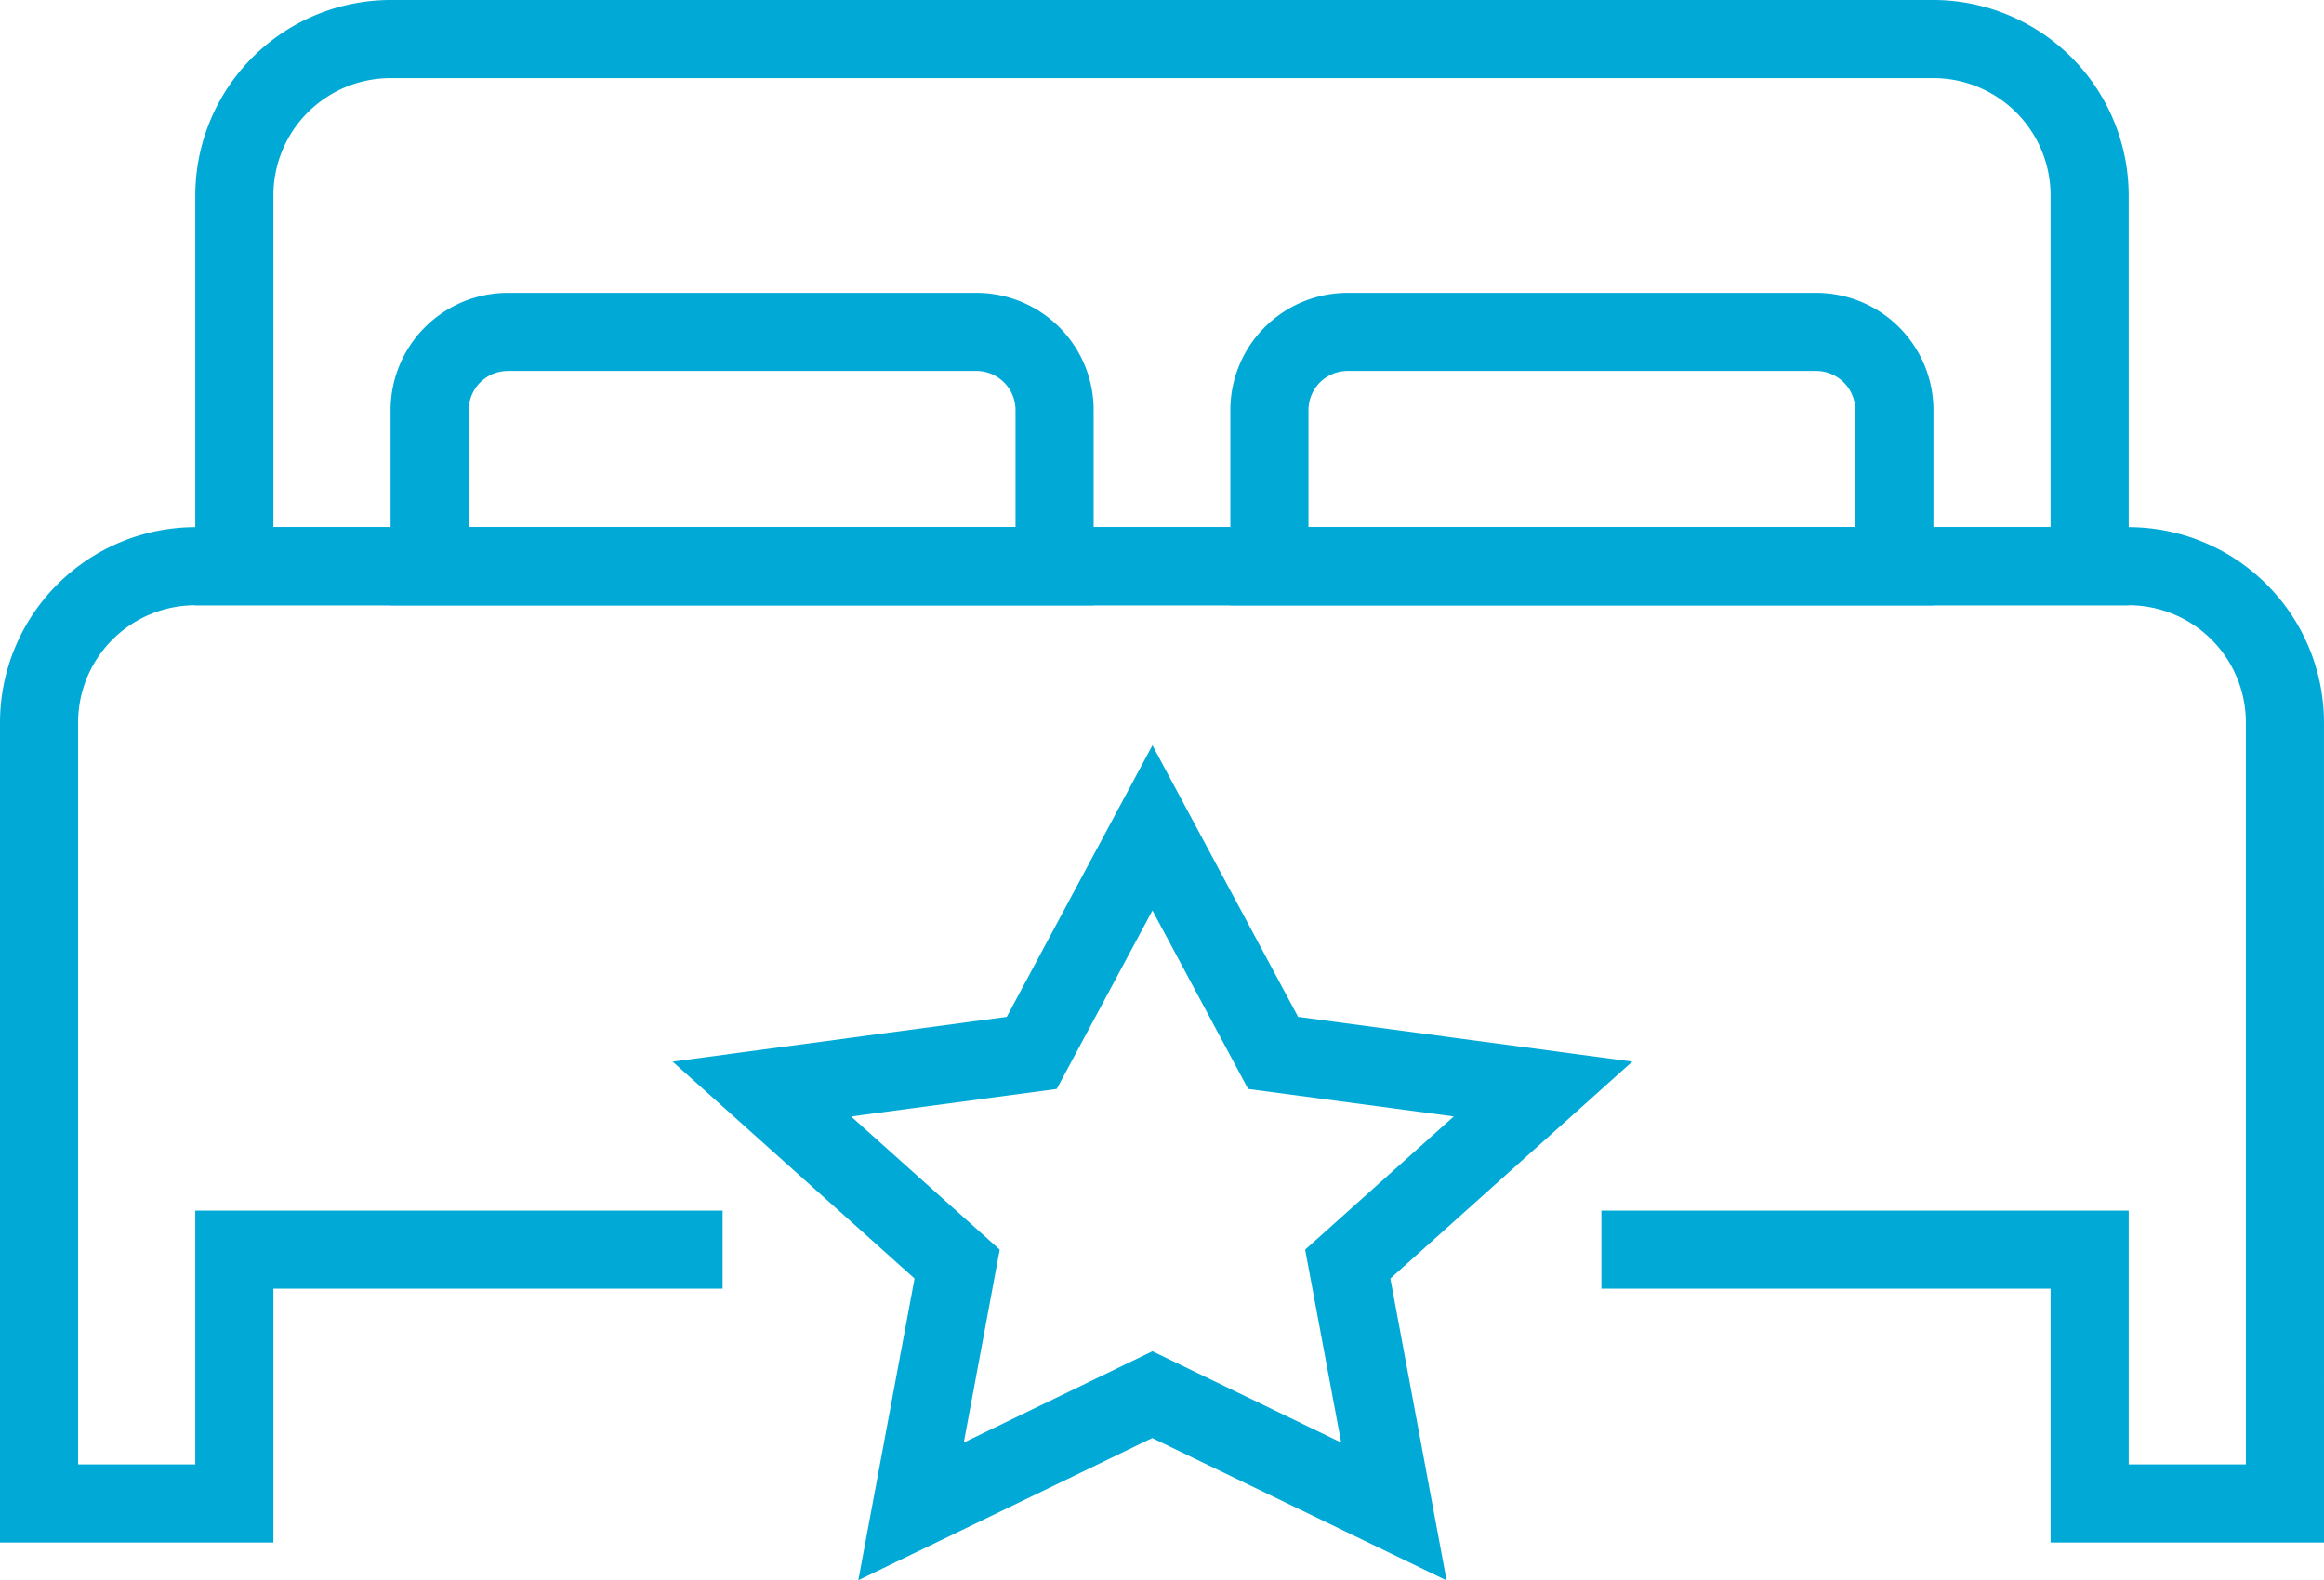
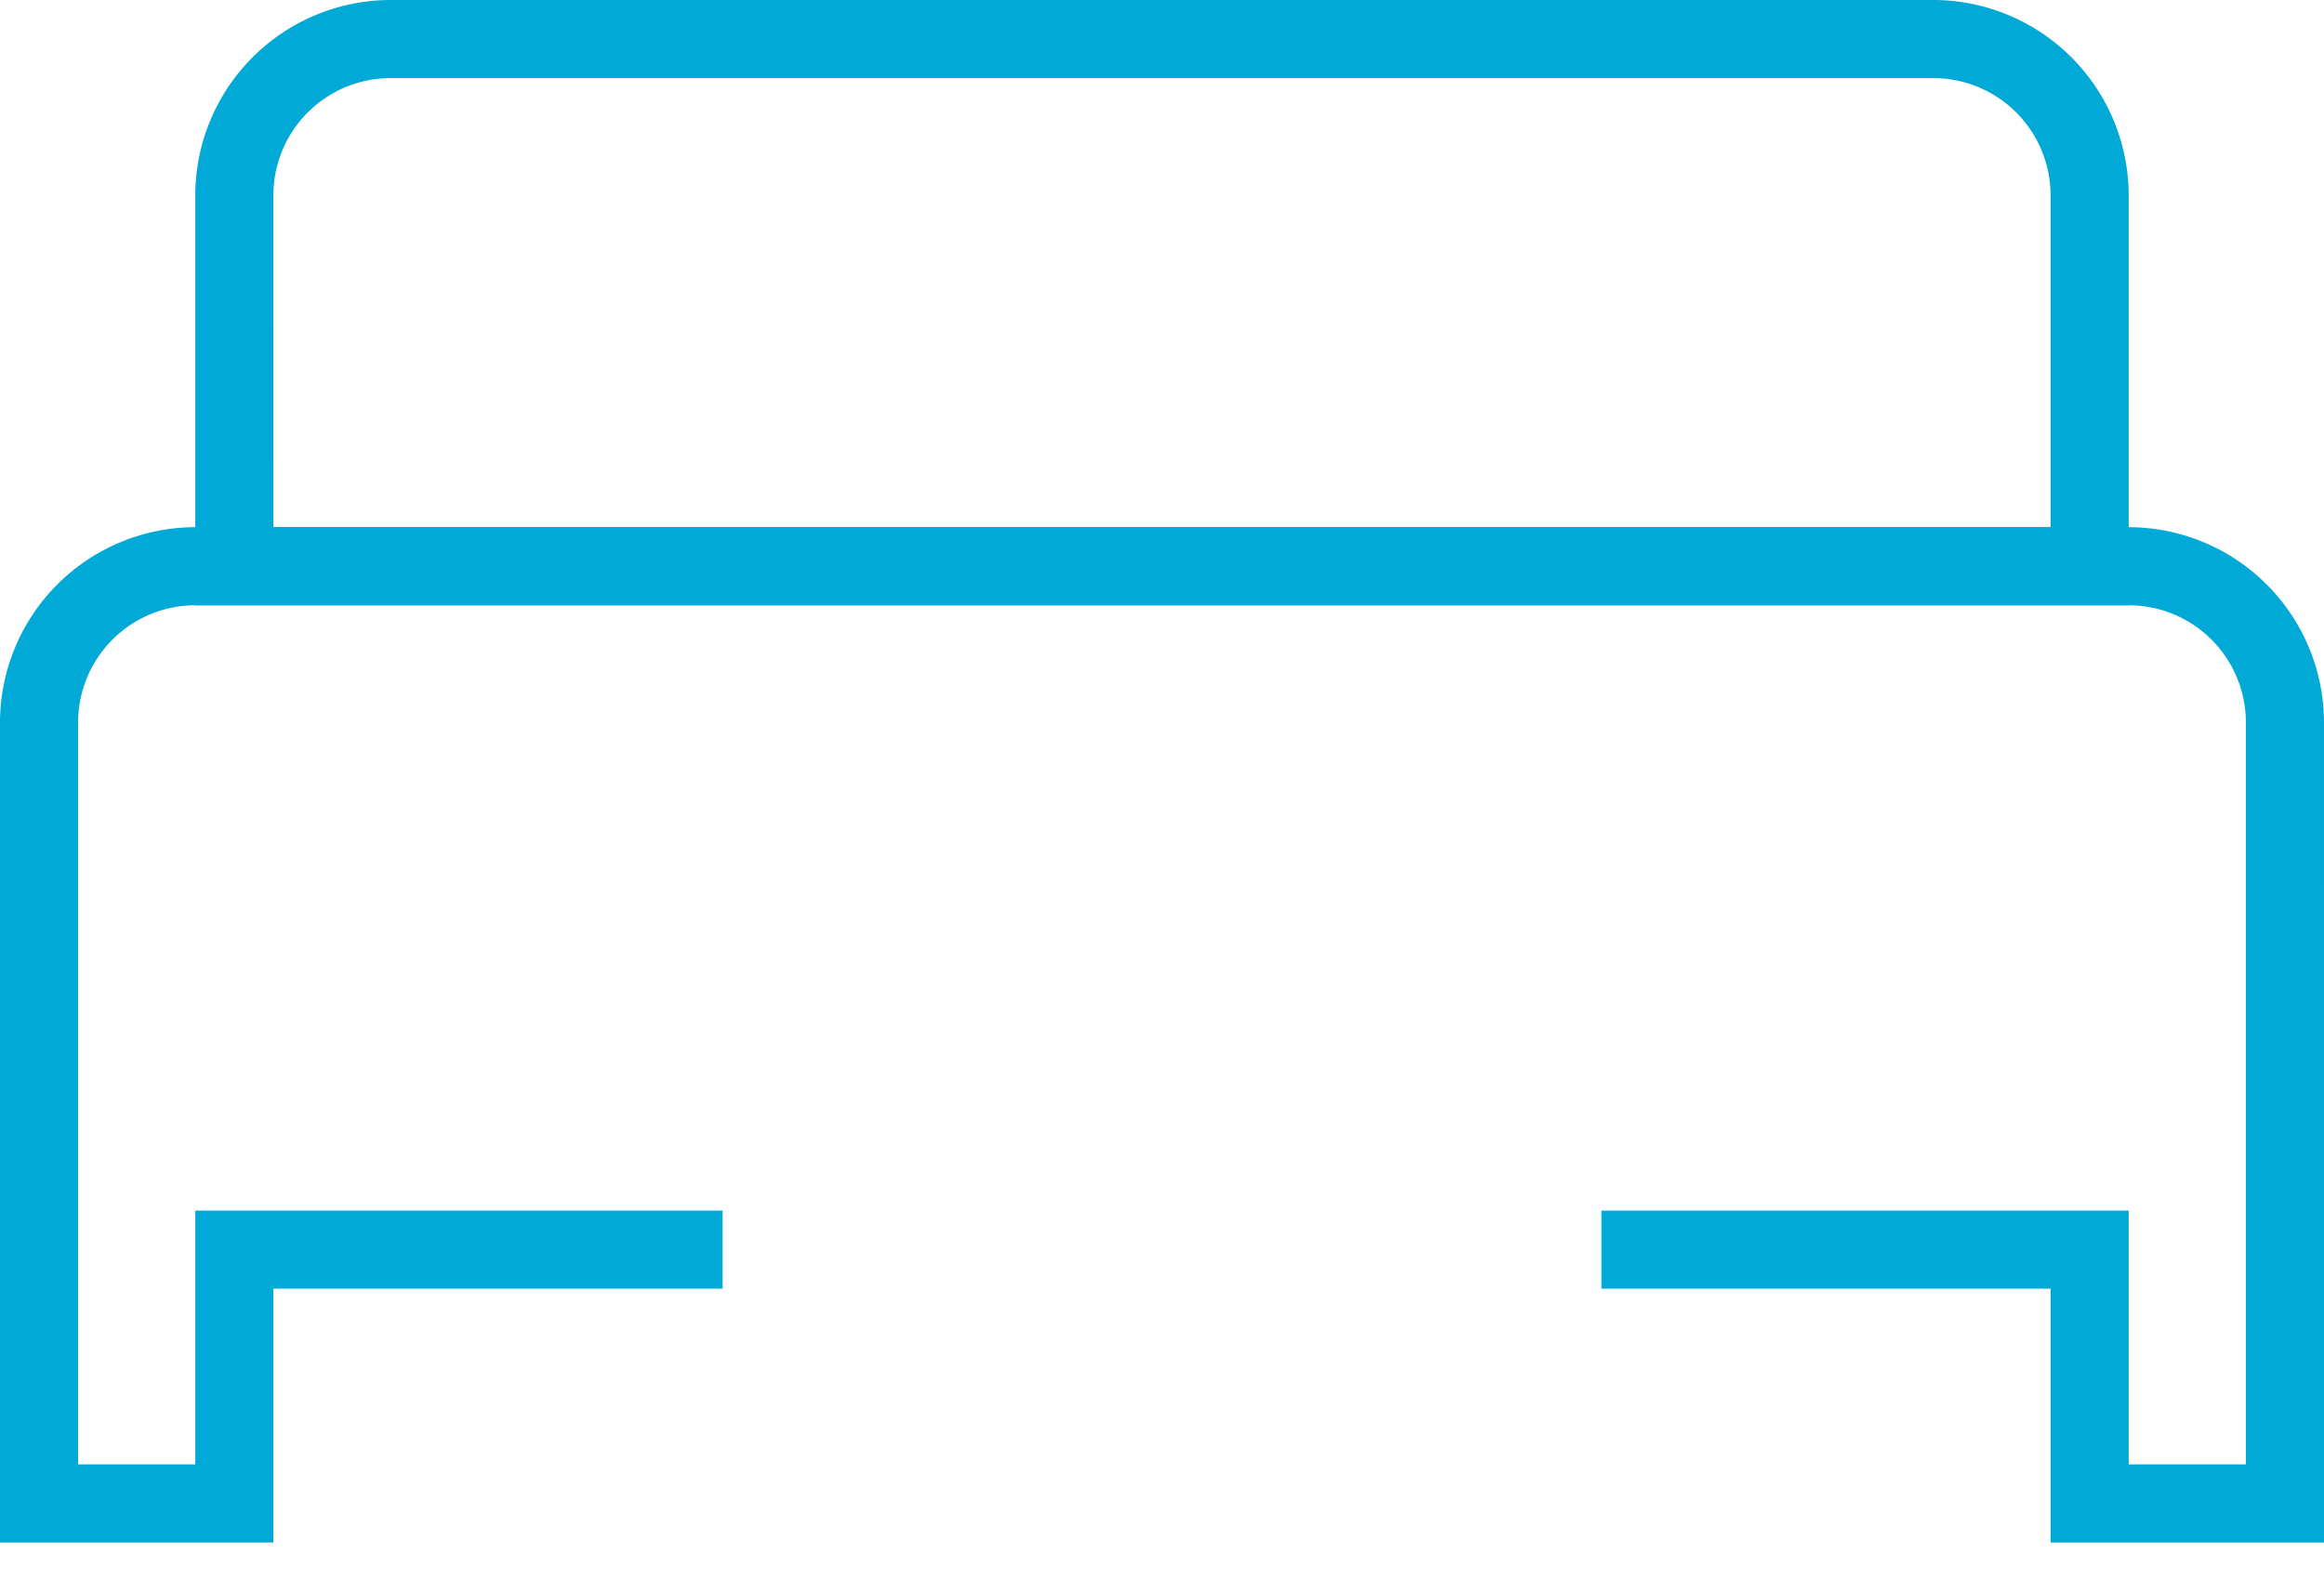
<svg xmlns="http://www.w3.org/2000/svg" width="131.607" height="89.504" viewBox="0 0 131.607 89.504">
  <g id="Suite_Room" transform="translate(-11 -7)">
    <path id="Trazado_1678" data-name="Trazado 1678" d="M130.488,41.284H21V18.059A11.078,11.078,0,0,1,32.059,7h87.369a11.078,11.078,0,0,1,11.059,11.059ZM25.424,36.86h100.64v-18.8a6.641,6.641,0,0,0-6.636-6.636H32.059a6.641,6.641,0,0,0-6.636,6.636Z" transform="translate(1.059 0)" fill="#00a9d6" />
-     <path id="Trazado_1679" data-name="Trazado 1679" d="M113.814,39.7H74V28.636A6.641,6.641,0,0,1,80.636,22h26.543a6.641,6.641,0,0,1,6.636,6.636Zm-35.39-4.424H109.39V28.636a2.218,2.218,0,0,0-2.212-2.212H80.636a2.218,2.218,0,0,0-2.212,2.212Z" transform="translate(6.674 1.589)" fill="#00a9d6" />
-     <path id="Trazado_1680" data-name="Trazado 1680" d="M70.814,39.7H31V28.636A6.641,6.641,0,0,1,37.636,22H64.178a6.641,6.641,0,0,1,6.636,6.636Zm-35.39-4.424H66.39V28.636a2.218,2.218,0,0,0-2.212-2.212H37.636a2.218,2.218,0,0,0-2.212,2.212Z" transform="translate(2.119 1.589)" fill="#00a9d6" />
    <path id="Trazado_1681" data-name="Trazado 1681" d="M142.607,91.509H127.124V77.132H101.687V72.708h29.86V87.085h6.636V45.059a6.641,6.641,0,0,0-6.636-6.636H22.059a6.641,6.641,0,0,0-6.636,6.636V87.085h6.636V72.708H51.92v4.424H26.483V91.509H11V45.059A11.078,11.078,0,0,1,22.059,34H131.547a11.078,11.078,0,0,1,11.059,11.059Z" transform="translate(0 2.86)" fill="#00a9d6" />
-     <path id="Trazado_1682" data-name="Trazado 1682" d="M89.246,92.46,72.6,84.409,55.957,92.46l3.185-17.087L45.44,63.086l18.923-2.533,8.25-15.384,8.25,15.384,18.923,2.533-13.7,12.287L89.268,92.46ZM72.6,79.487,83.3,84.663,81.261,73.736l8.416-7.543L78.032,64.635,72.613,54.526,67.194,64.635,55.548,66.194l8.416,7.543L61.93,84.663l10.694-5.176Z" transform="translate(3.649 4.044)" fill="#00a9d6" />
  </g>
</svg>